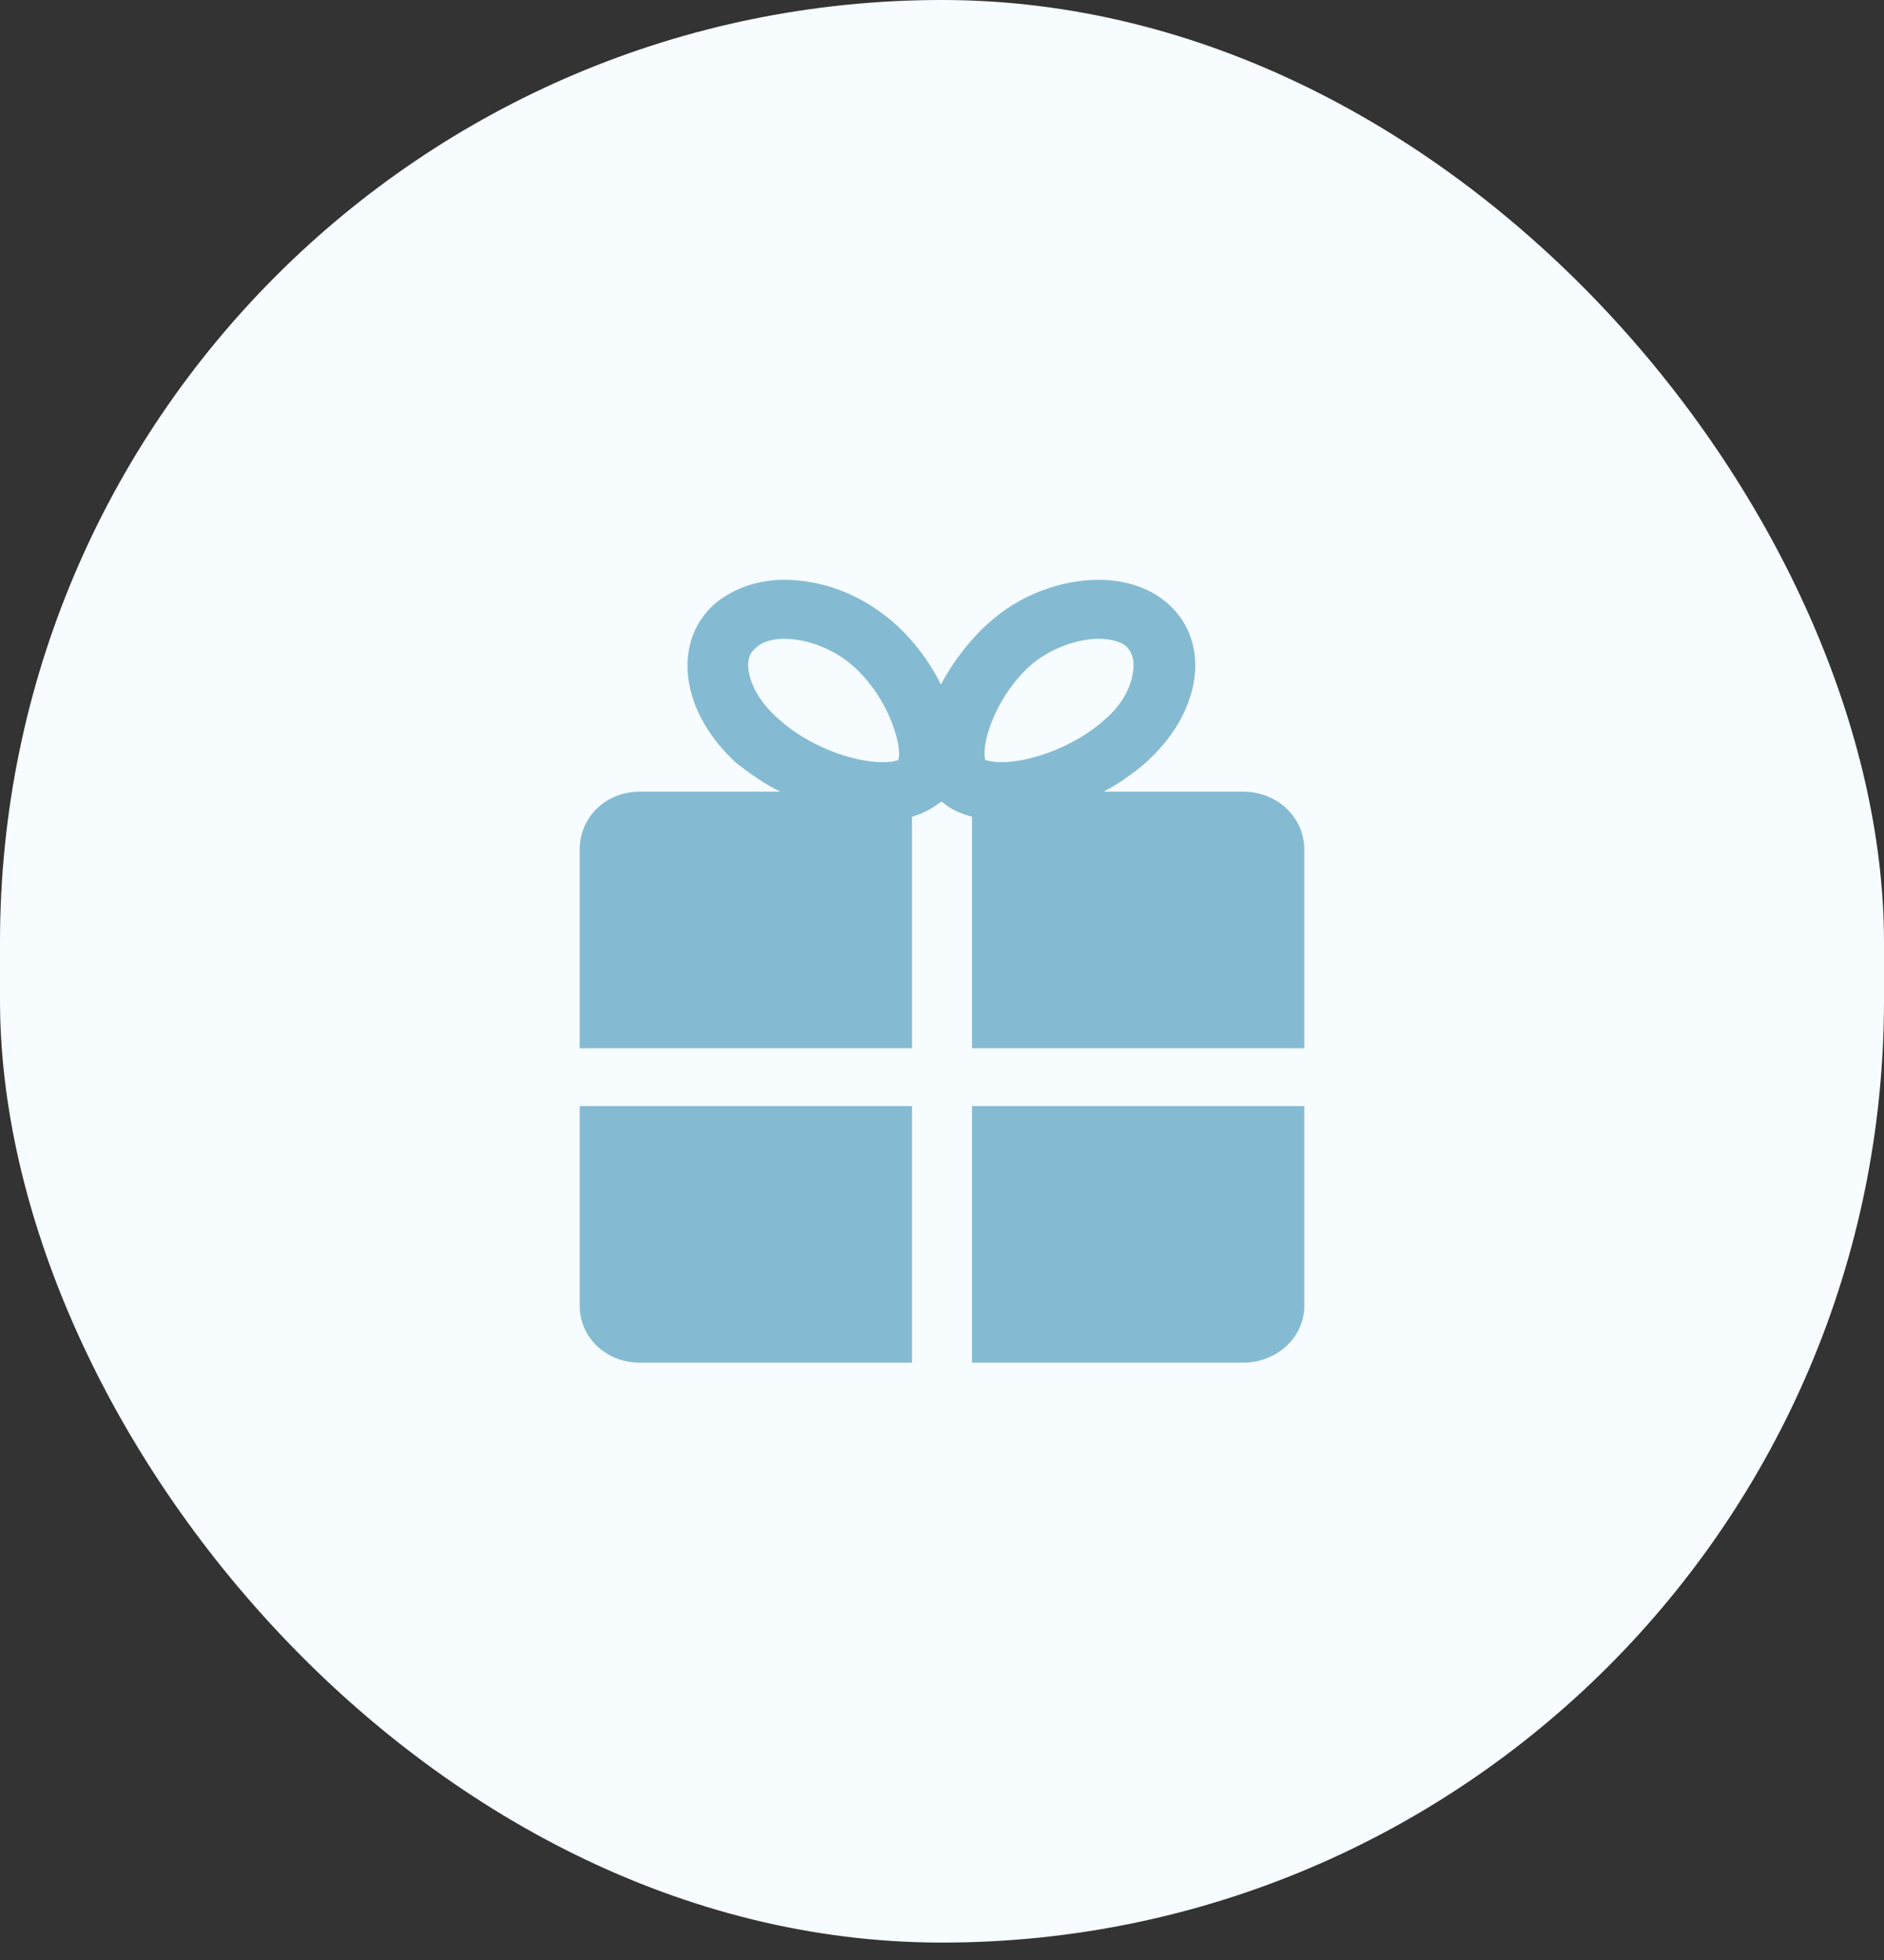
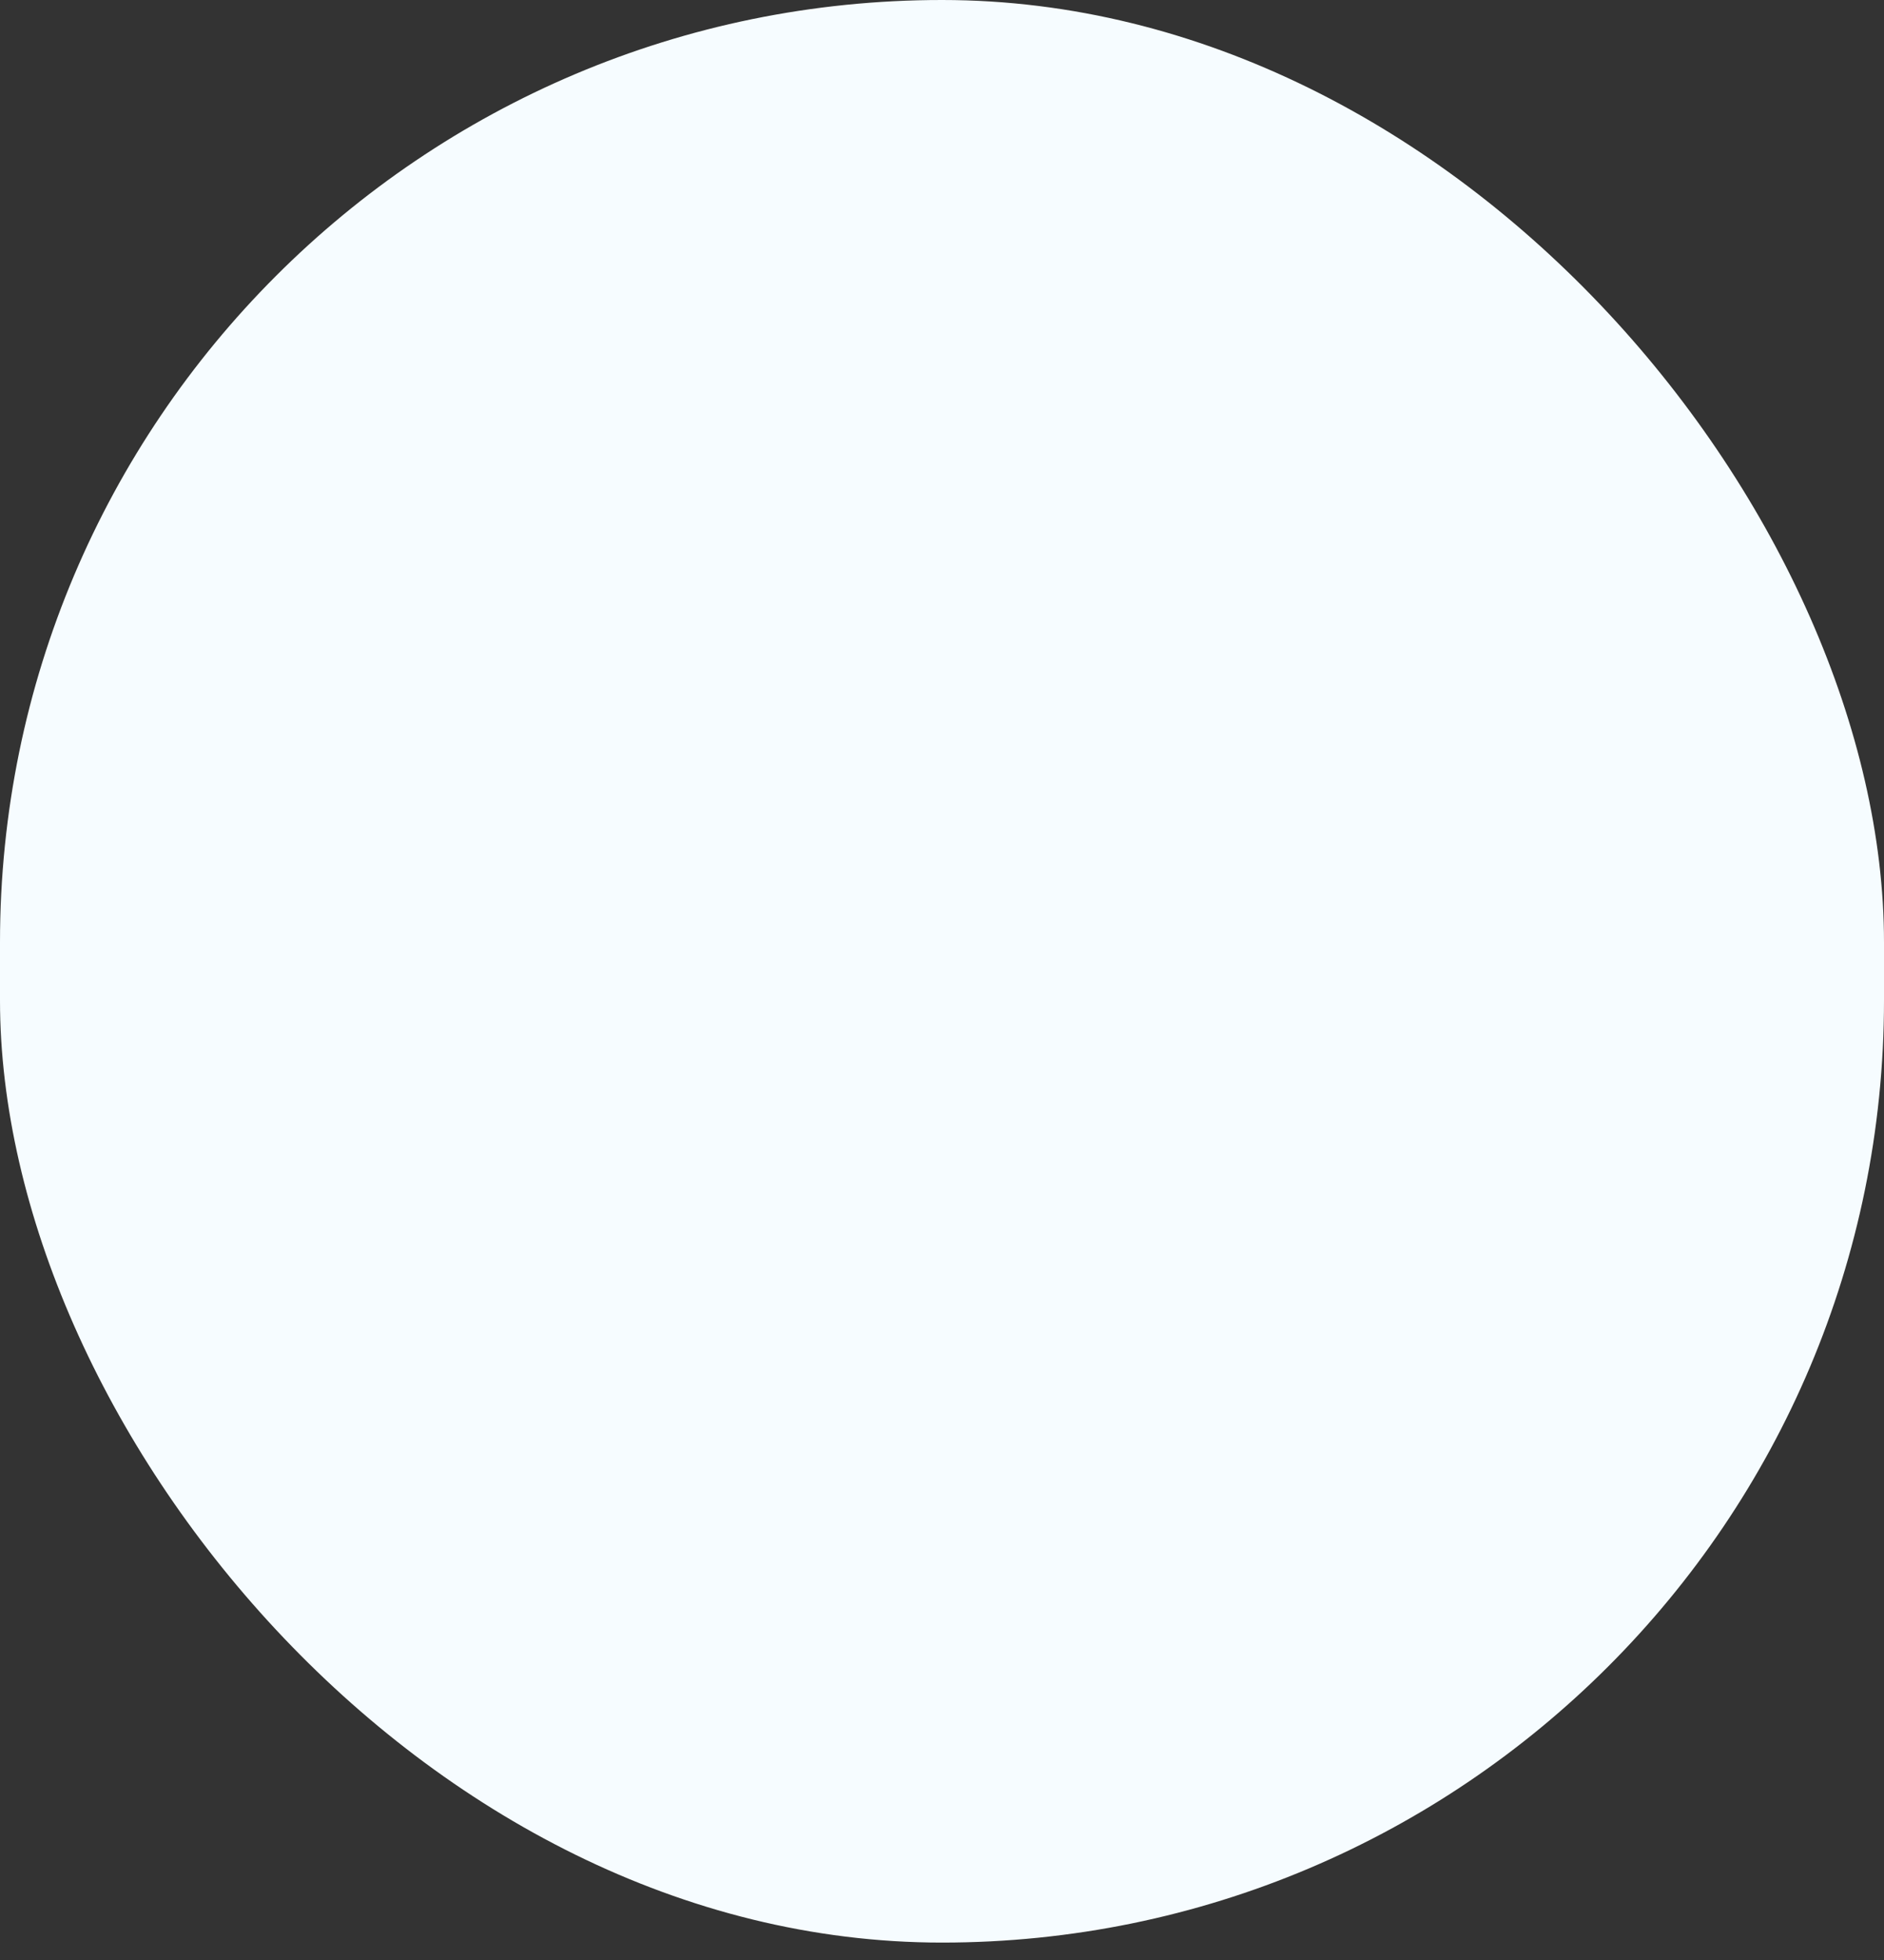
<svg xmlns="http://www.w3.org/2000/svg" width="50" height="52" viewBox="0 0 50 52" fill="none">
  <rect x="0" y="0" width="50" height="52" fill="#333333" stroke="none" />
  <rect width="50" height="51.538" rx="25" fill="#F6FCFF" />
-   <path d="M29.288 21.003H32.993C33.88 21.003 34.615 21.67 34.615 22.538V27.81H25.796V21.67C25.489 21.583 25.214 21.467 25.031 21.293C25 21.293 25 21.265 24.969 21.265C24.969 21.265 24.969 21.293 24.939 21.293C24.724 21.468 24.479 21.584 24.204 21.67V27.81H15.385V22.538C15.385 21.669 16.089 21.003 16.977 21.003H20.713C20.284 20.8 19.886 20.511 19.549 20.25C18.079 18.917 17.804 17.063 18.967 16.02C19.457 15.614 20.1 15.383 20.805 15.383C21.815 15.383 22.857 15.759 23.744 16.541C24.234 16.976 24.694 17.584 24.969 18.163C25.276 17.584 25.735 16.976 26.224 16.541C27.082 15.759 28.184 15.383 29.164 15.383C29.899 15.383 30.542 15.614 31.002 16.02C32.166 17.063 31.889 18.917 30.389 20.25C30.082 20.51 29.686 20.8 29.288 21.003ZM23.836 20.164C23.959 19.903 23.652 18.57 22.642 17.672C22.122 17.209 21.417 16.948 20.805 16.948C20.62 16.948 20.315 16.977 20.1 17.151C20.038 17.21 19.855 17.326 19.855 17.643C19.855 18.02 20.1 18.599 20.682 19.092C21.417 19.759 22.581 20.222 23.439 20.222C23.714 20.222 23.836 20.164 23.836 20.164ZM26.164 20.164C26.164 20.164 26.317 20.222 26.561 20.222C27.419 20.222 28.583 19.759 29.318 19.092C29.9 18.6 30.083 18.021 30.083 17.643C30.083 17.325 29.93 17.209 29.899 17.151C29.684 16.977 29.347 16.948 29.164 16.948C28.582 16.948 27.847 17.209 27.327 17.672C26.347 18.57 26.01 19.873 26.163 20.192V20.164H26.164ZM24.204 36.152H16.977C16.089 36.152 15.385 35.486 15.385 34.646V29.345H24.204V36.152ZM32.993 36.152H25.796V29.345H34.615V34.646C34.615 35.486 33.88 36.152 32.993 36.152Z" fill="#85BBD2" />
</svg>